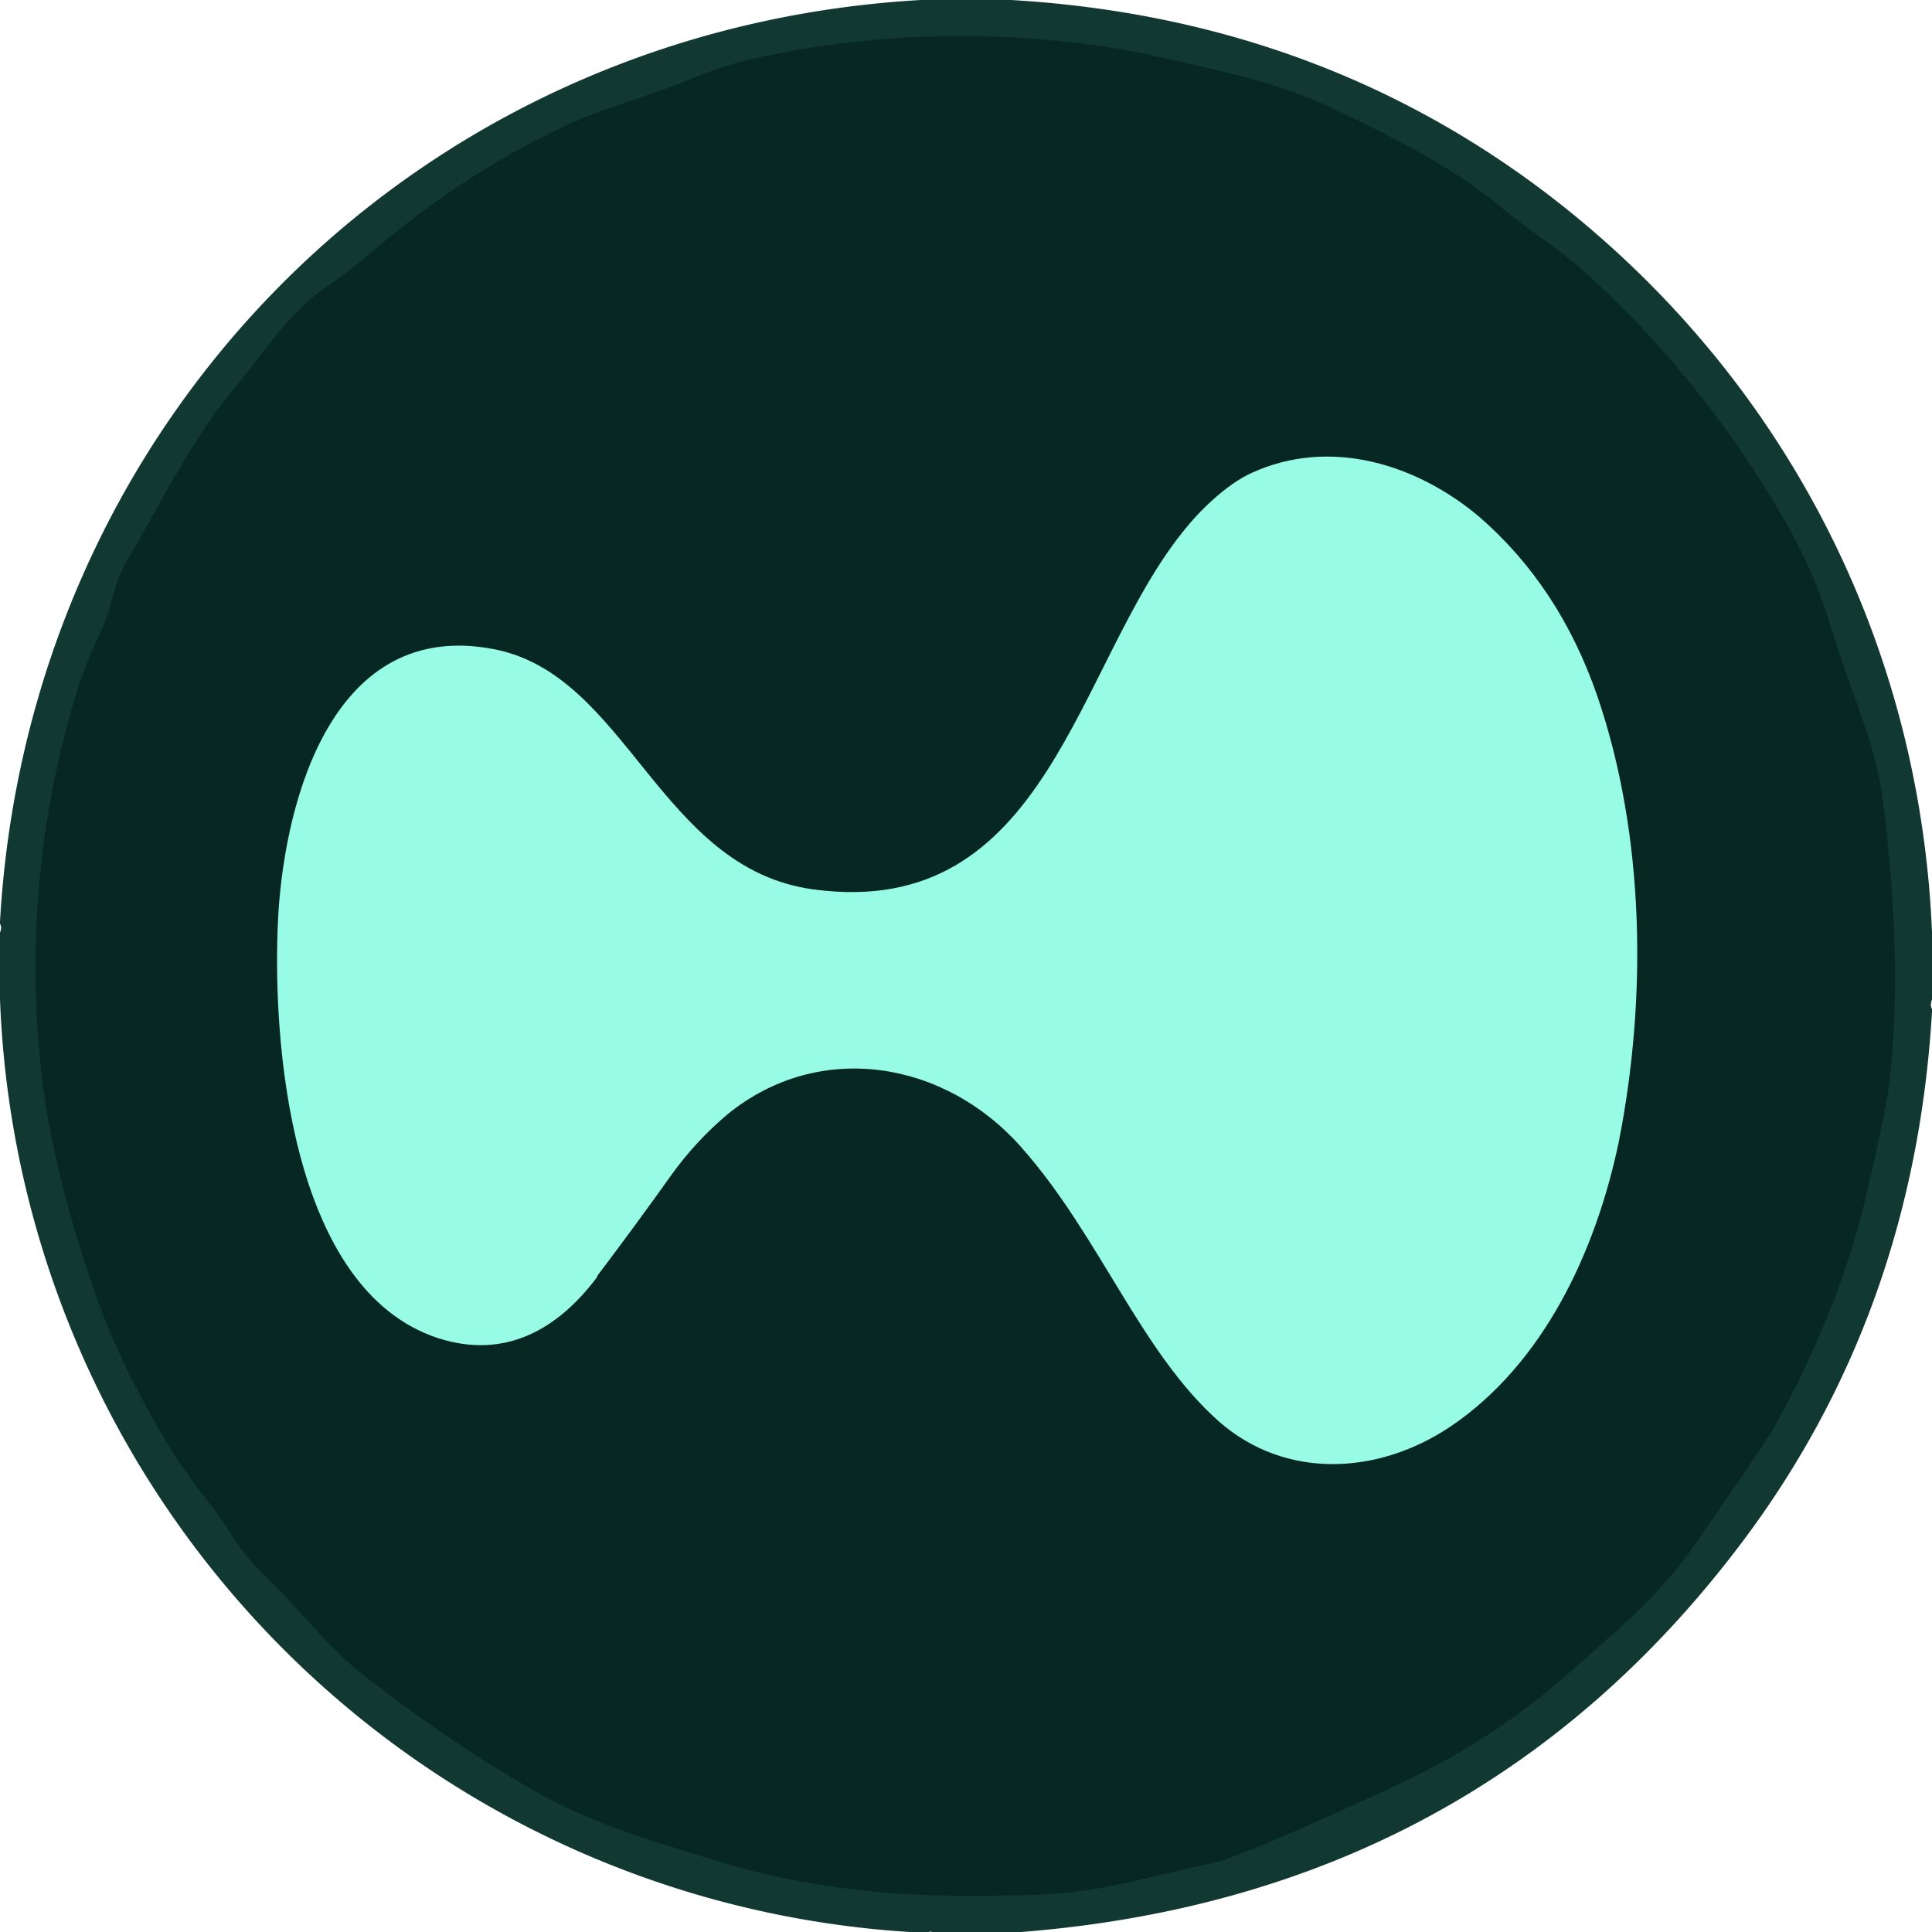
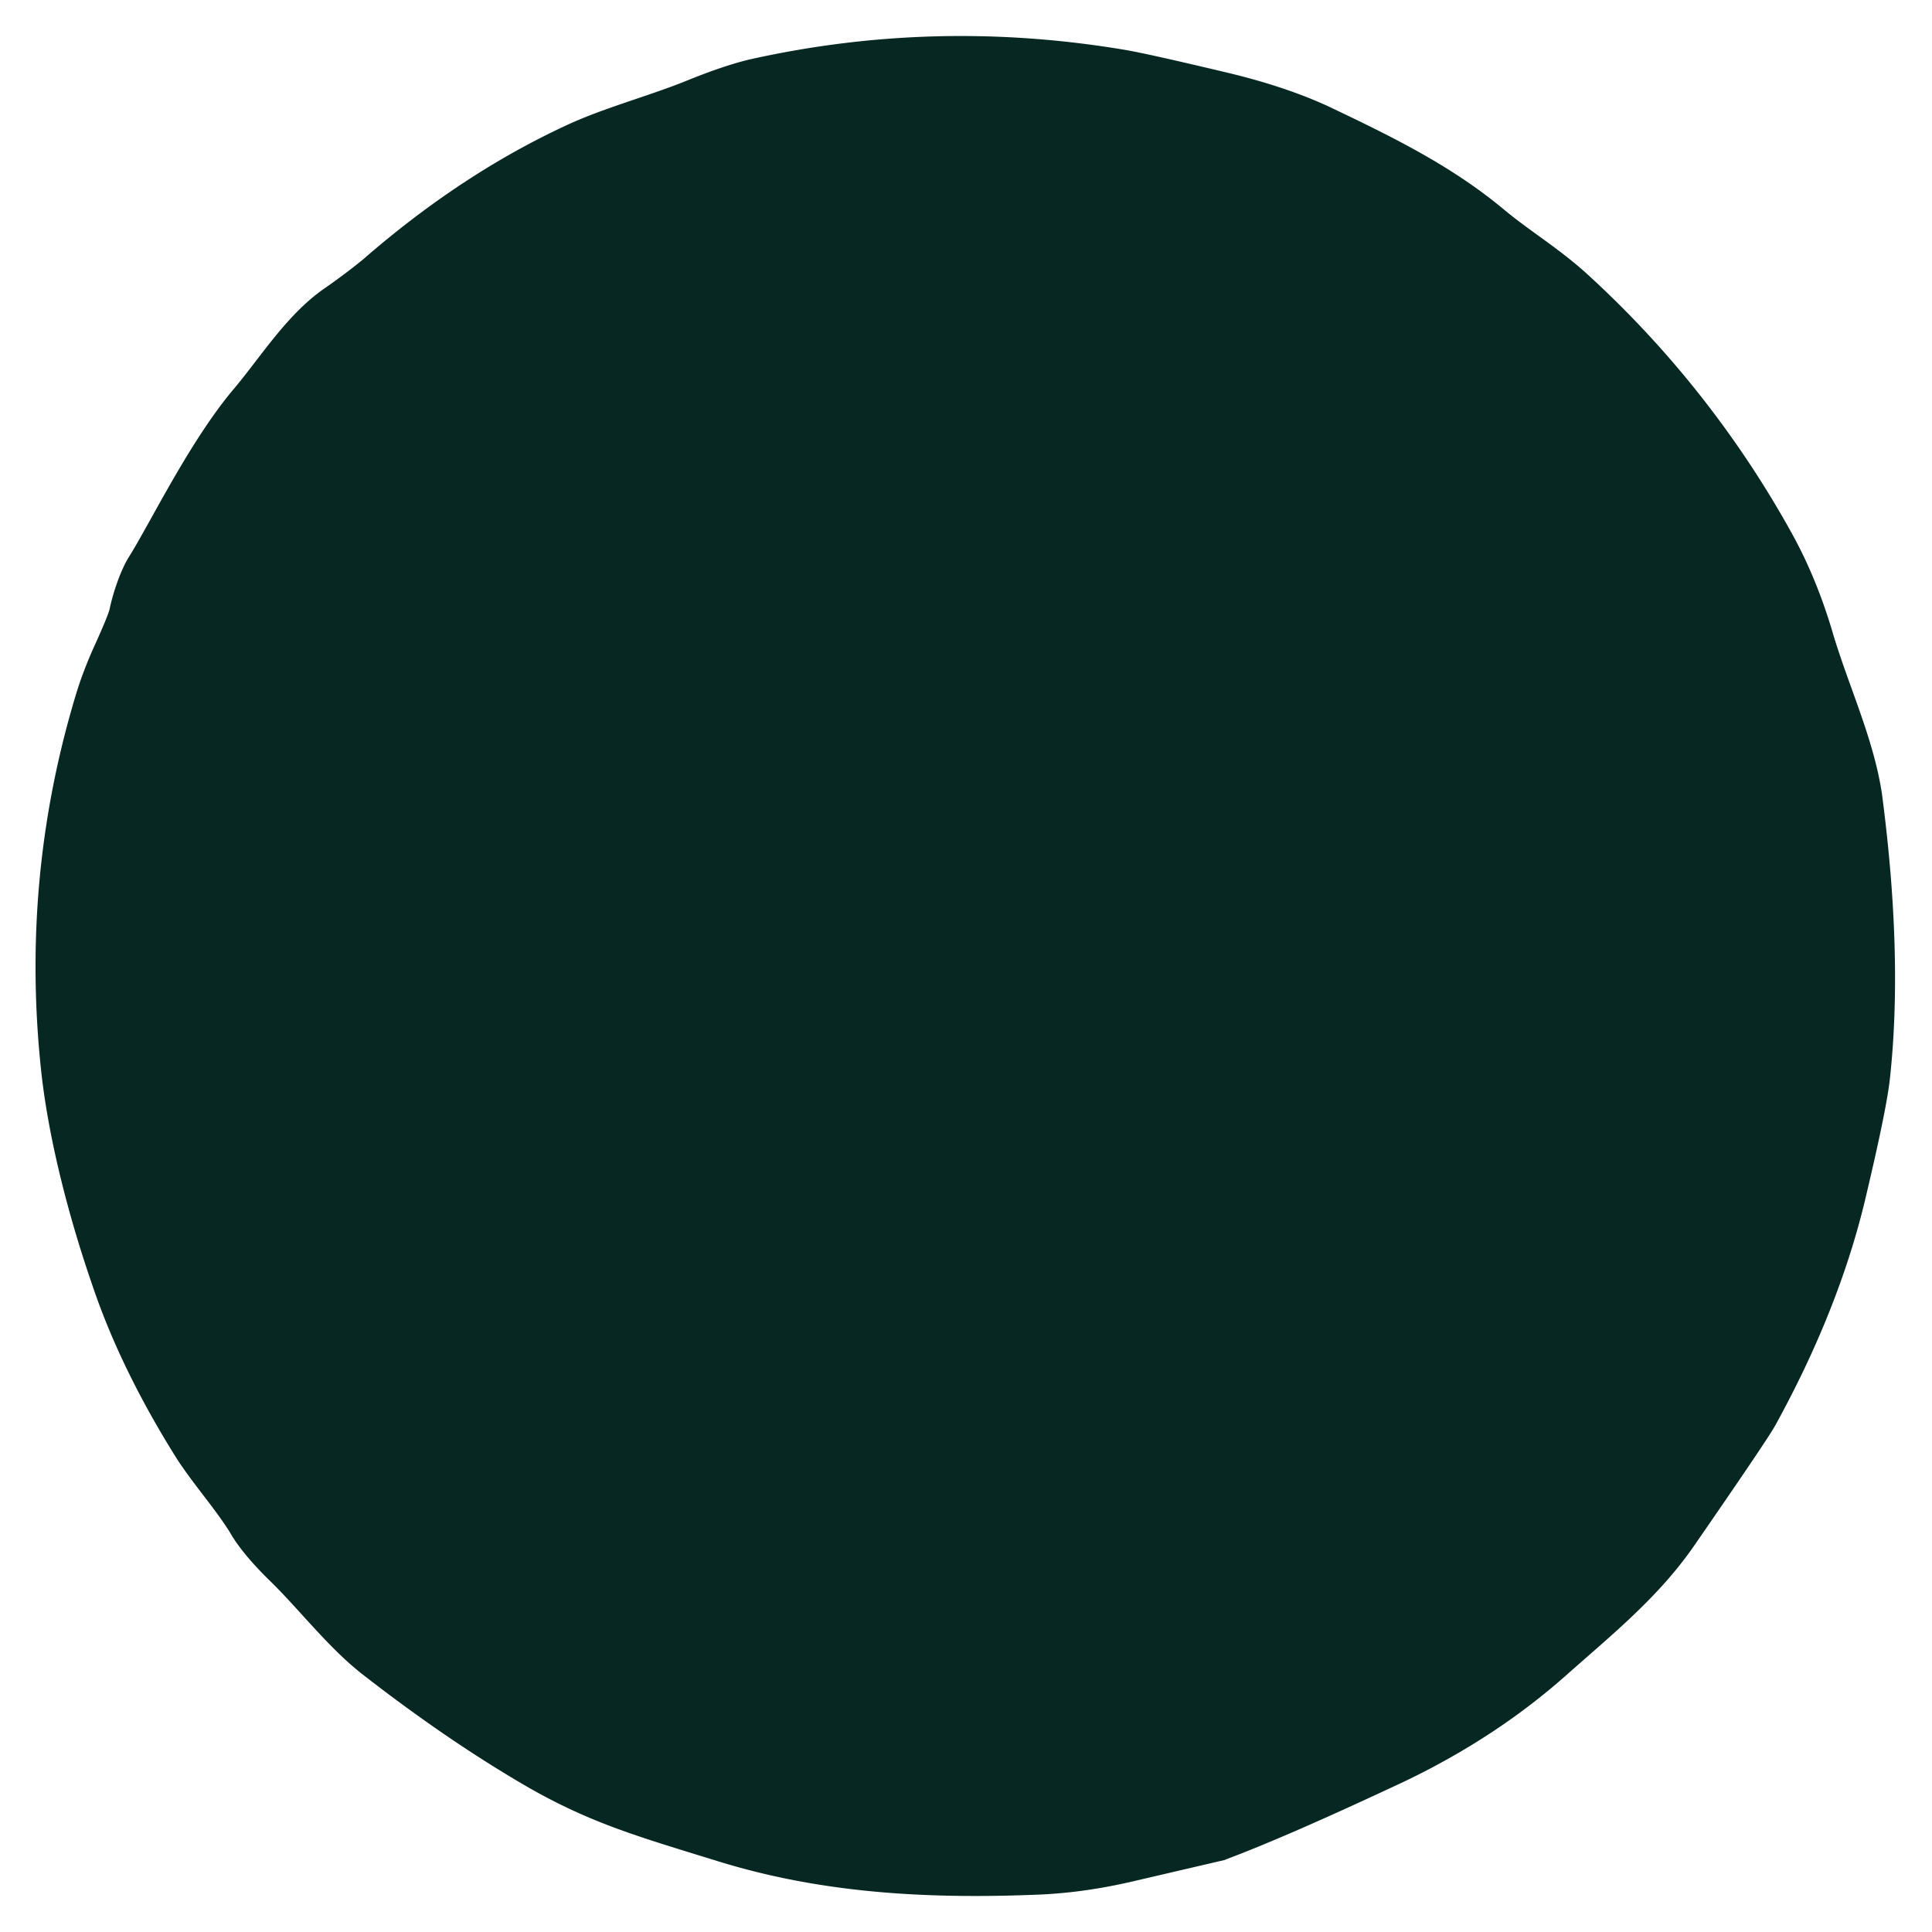
<svg xmlns="http://www.w3.org/2000/svg" viewBox="0 0 270 270">
-   <path fill="#113831" d="M141.3 0q42.5 2.5 74.8 27c32.8 25 52.2 62.2 53.9 103.3v9.4q-.3.8 0 1.3v.4q-2.5 42.2-26.6 74.2-37.6 49.9-102 54.5h-10.9q-.6-.3-.8 0h-.8A135.7 135.7 0 0 1 0 139.6v-9.3q.3-.7 0-1.2v-.3C4 58.6 58.4 4 128.7 0h12.7Z" />
  <path fill="#072723" d="M171.3 259.9 158 263q-7 1.6-13.5 1.8c-15.5.6-30-.3-44.2-4.7-11-3.4-17.8-5.3-26.8-10.5q-11-6.4-22.7-15.5c-4.8-3.7-9-9.2-13-13.1q-4-3.9-5.7-6.9c-2-3.2-5-6.6-7.3-10.1q-8-12.7-12-24.7c-3-8.7-5.9-19.5-7-29.2q-3-27.2 4.8-53 .9-3 2.4-6.4 2-4.4 2.3-5.5c.4-2 1.5-5.5 2.8-7.5 3.1-5 8.5-16.2 14.7-23.5 3.7-4.4 7.4-10.4 12.7-14q3-2.1 5.3-4 13.8-12 28.6-18.8c5.2-2.4 11.7-4.1 17-6.3q5-2 8.4-2.8 26-5.8 52.6-1.3 3.4.6 14.3 3.2 7.9 1.9 13.8 4.6c9.5 4.5 17.5 8.5 24.7 14.5 3.6 3 7.5 5.3 11.5 8.9a142 142 0 0 1 28.8 36.5q3.3 6 5.5 13.3c2.2 7.6 5.8 15 7 22.9q3 22.8 1.1 40-.5 4.4-3.5 17-3.7 15.3-12.5 31.3-1.1 2-11.4 16.9c-5 7.2-11.5 12.4-17.8 18q-9.8 8.7-22.5 14.8-16.6 7.8-25.2 11Z" />
-   <path fill="#98fbe5" d="M83.5 178.4c-5.6 7.5-13 11.6-22.3 8.6-20.7-6.8-23.3-41.8-22.3-59.3 1-16.3 7.8-41.2 30-37 18.8 3.5 23.2 30.7 44.8 33.6 32.8 4.4 36.6-31.4 51.7-50.1 2.3-2.9 6-6.5 9.5-8.1 10.9-5 23-1.3 31.8 6.1q11.2 9.7 16.5 25c6.7 19.5 7 42.4 3 62.5-3.2 15.2-10.5 31-23.7 39.8-10 6.6-22.8 7.3-32.1-.8-11-9.7-16.7-26-27.7-38.4-10.7-12.1-28.2-15-41-4.6q-4.4 3.7-7.8 8.4-5.2 7.3-10.5 14.3Z" />
</svg>